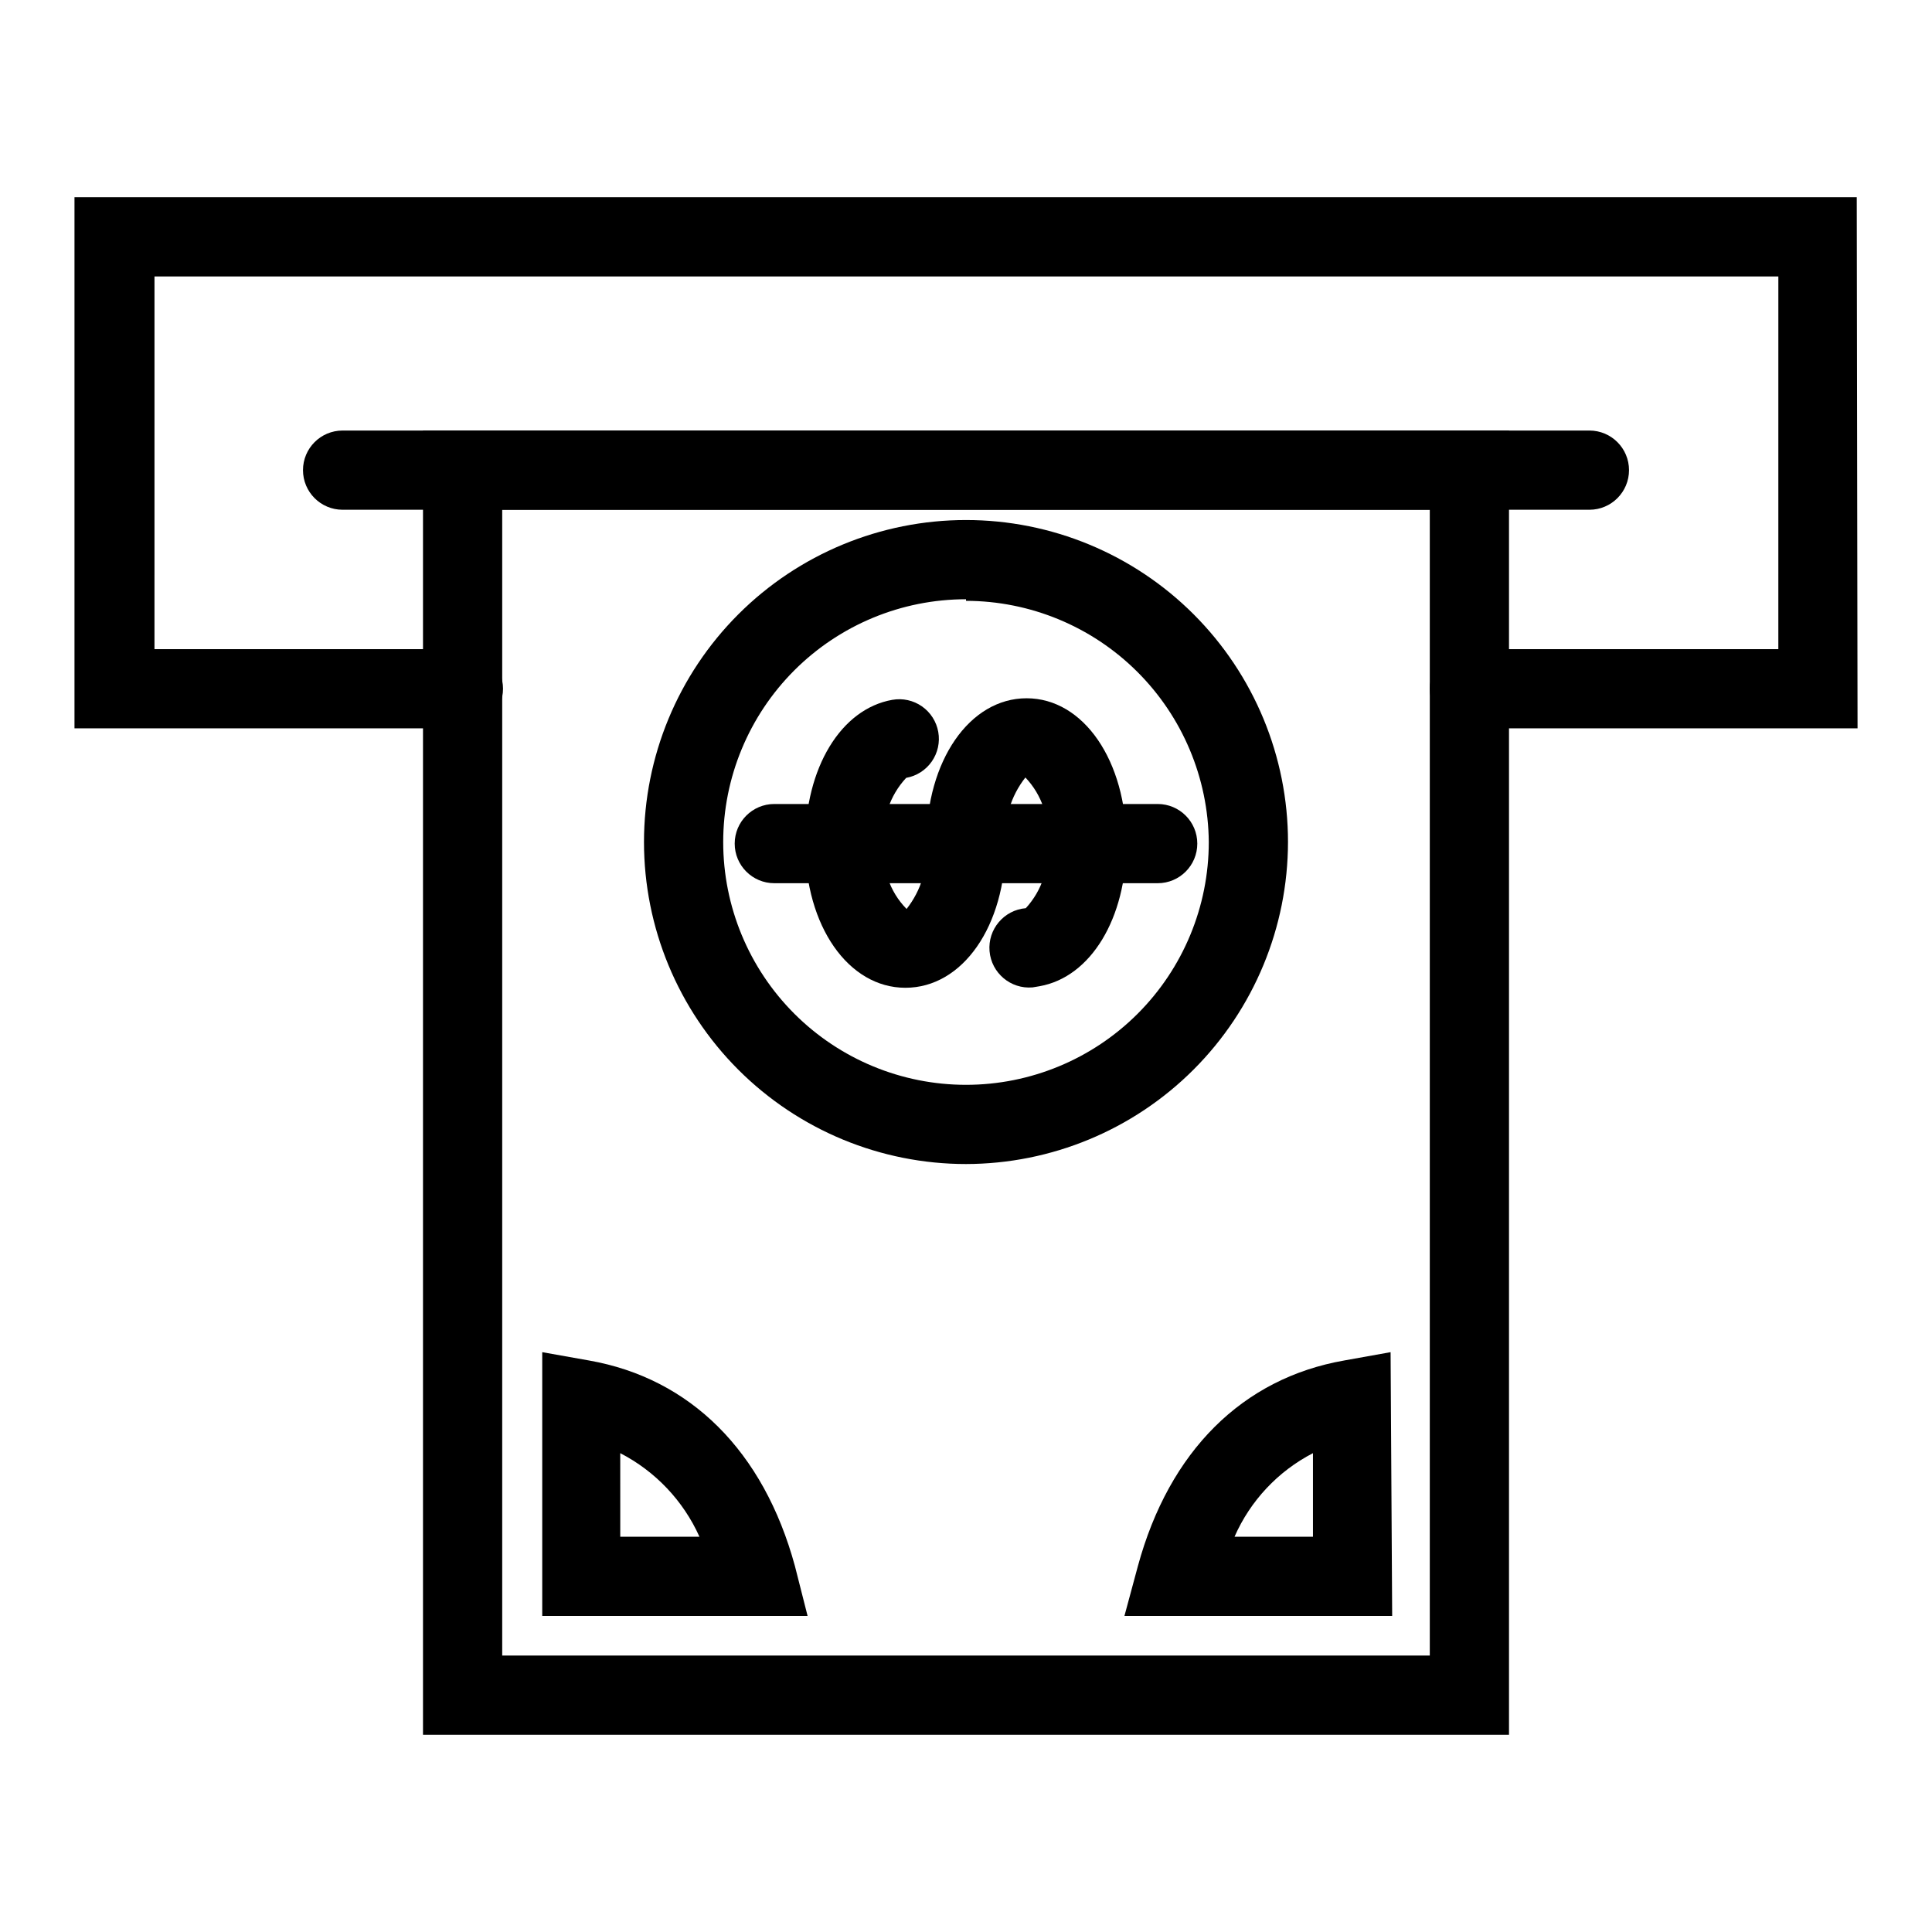
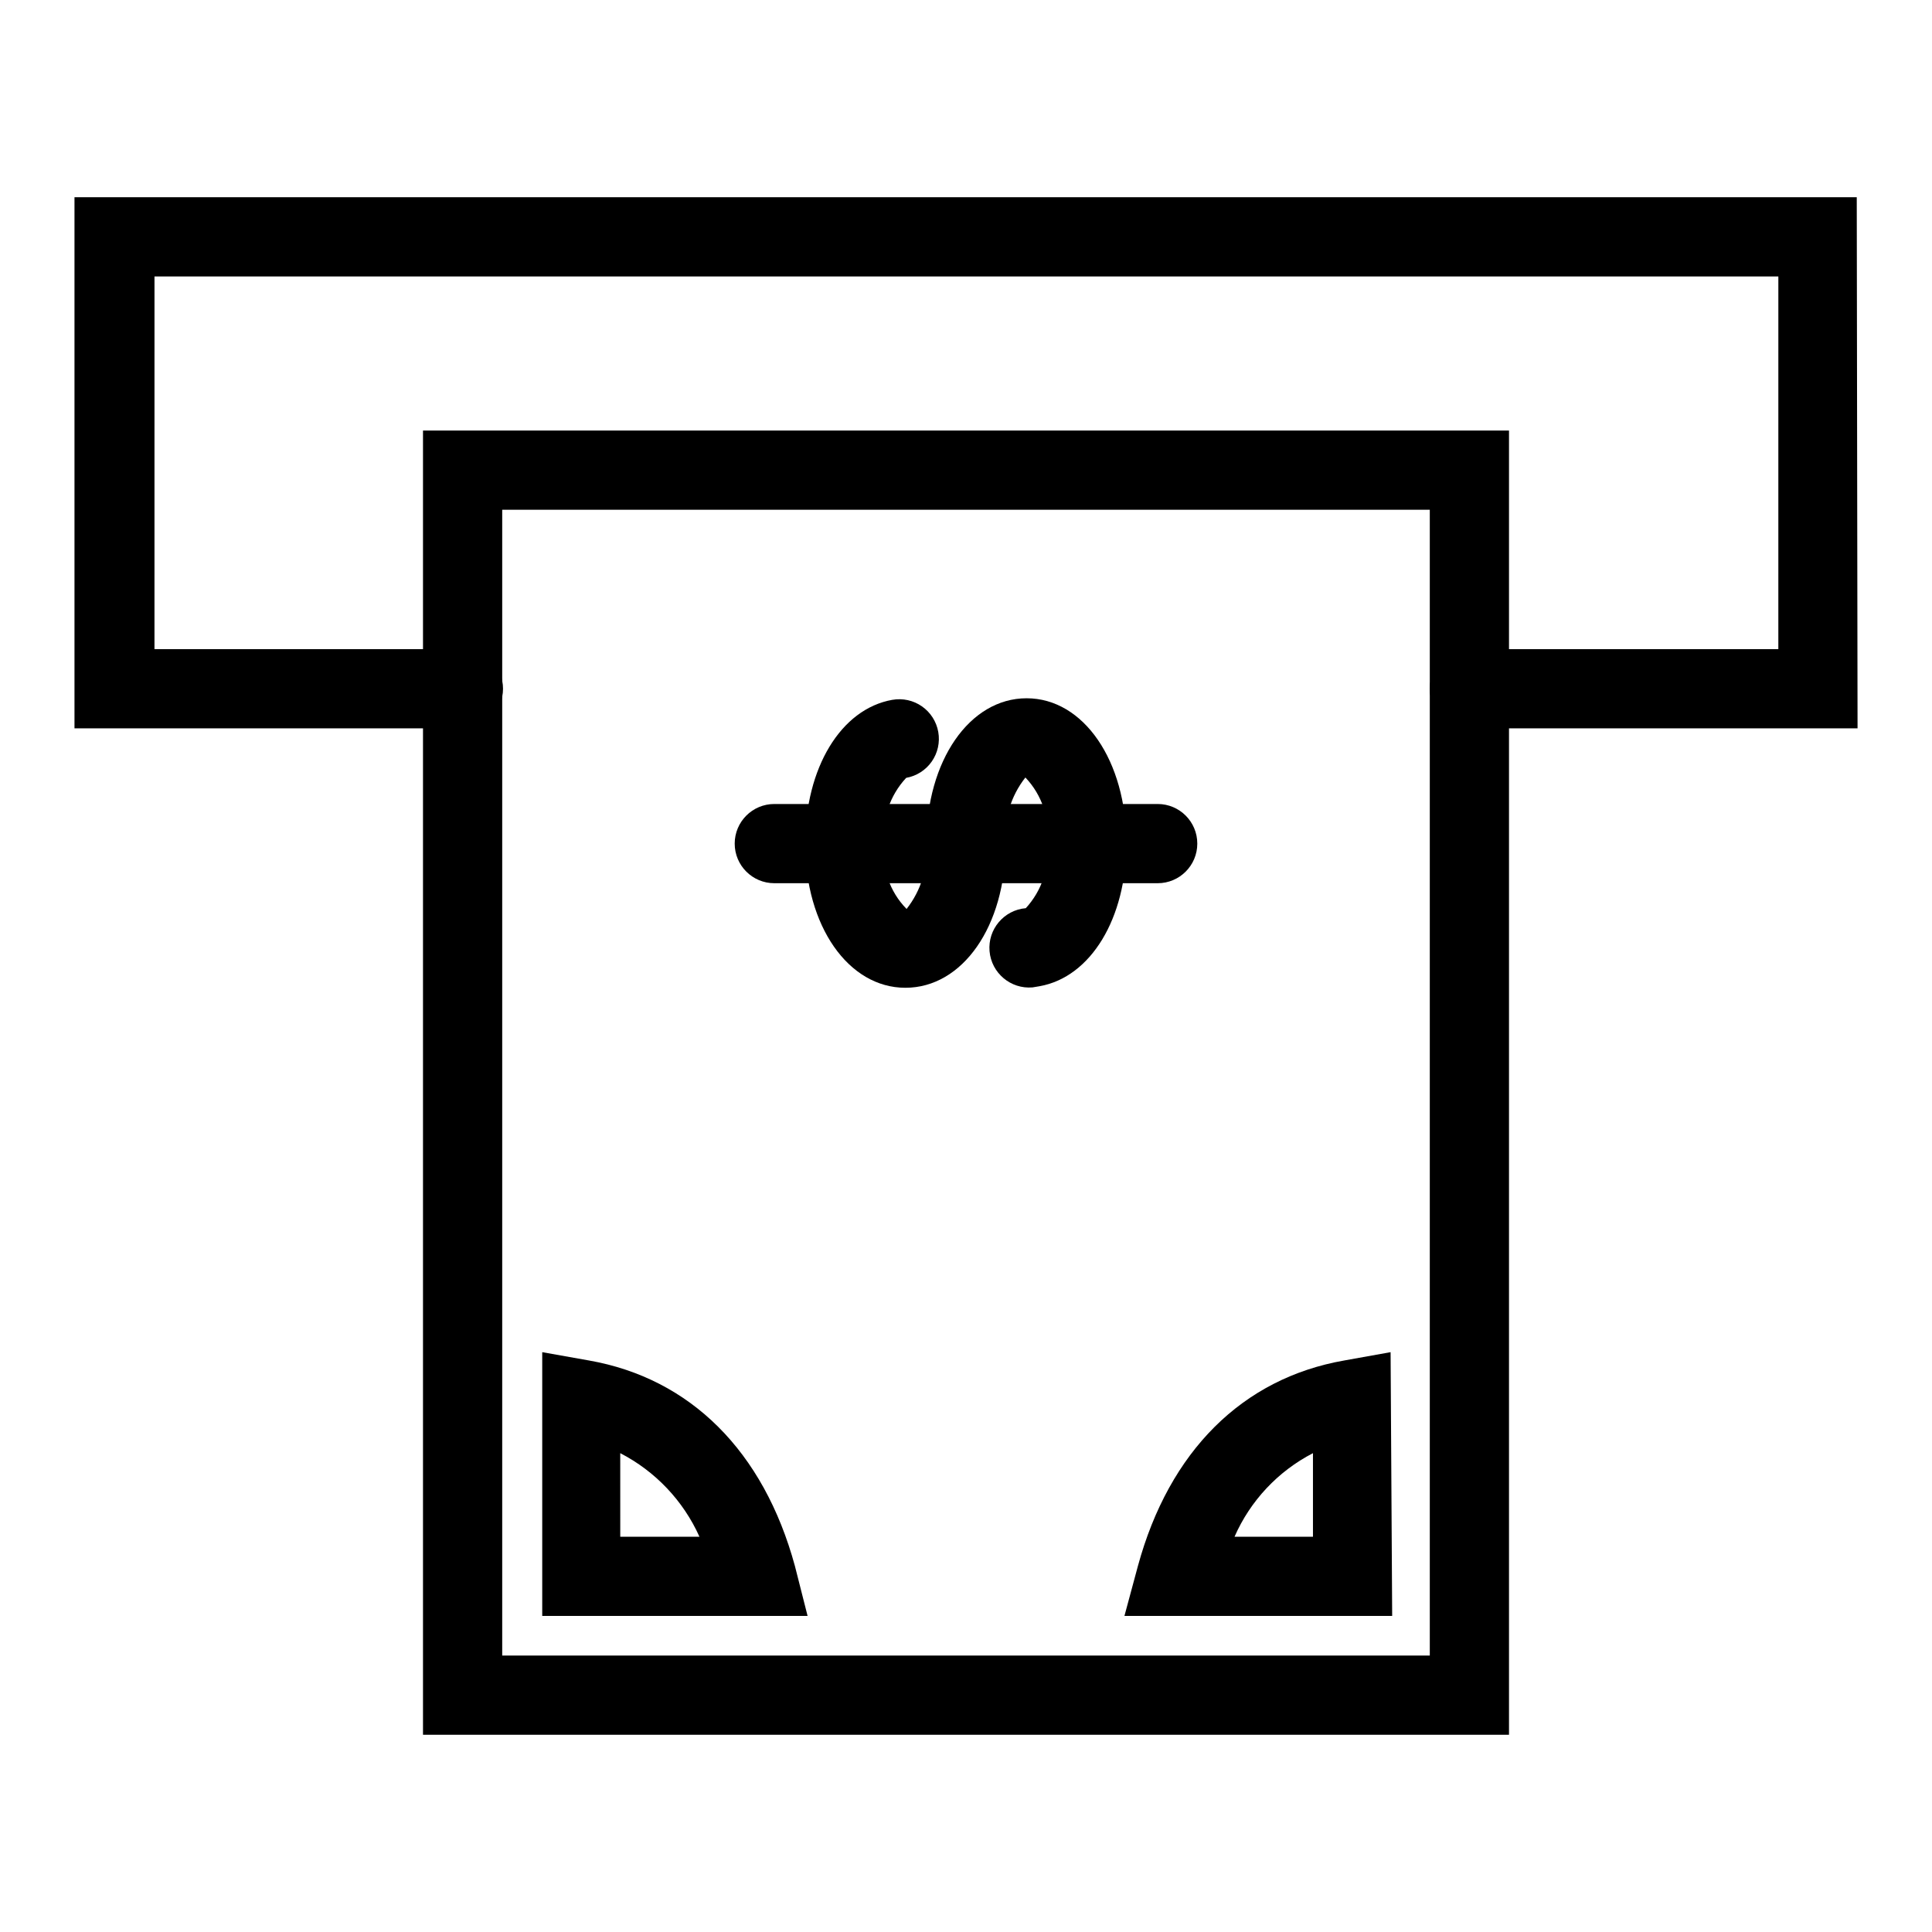
<svg xmlns="http://www.w3.org/2000/svg" fill="#000000" width="800px" height="800px" version="1.1" viewBox="144 144 512 512">
  <g>
    <path d="m543.9 603.73h-287.8v-345.63h287.8zm-266.81-20.992h245.82v-303.65h-245.82z" />
    <path d="m512.94 572.24h-70.953l3.57-13.227c8.293-30.438 27.711-49.75 54.684-54.473l12.281-2.203zm-41.984-20.992h20.992v-22.145c-9.258 4.785-16.594 12.602-20.785 22.145z" />
    <path d="m358.02 572.24h-70.324v-69.902l12.387 2.203c26.871 4.723 46.289 24.035 54.578 54.473zm-49.645-20.992h20.992-0.004c-4.293-9.543-11.691-17.348-20.992-22.145z" />
-     <path d="m400 452.48c-22.633 0-44.336-8.992-60.34-24.996s-24.996-37.707-24.996-60.34c0-22.629 8.992-44.336 24.996-60.34 16.004-16 37.707-24.992 60.34-24.992 22.629 0 44.336 8.992 60.336 24.992 16.004 16.004 24.996 37.711 24.996 60.34-0.027 22.625-9.027 44.312-25.023 60.309-16 16-37.688 24.996-60.309 25.027zm0-149.67v-0.004c-17.066 0-33.43 6.781-45.496 18.844-12.066 12.066-18.848 28.434-18.848 45.496 0 17.066 6.781 33.43 18.848 45.496s28.43 18.848 45.496 18.848c17.062 0 33.43-6.781 45.496-18.848 12.062-12.066 18.844-28.43 18.844-45.496-0.141-16.98-6.977-33.223-19.023-45.191-12.047-11.973-28.336-18.699-45.316-18.727z" />
    <path d="m417.63 405.67c-5.797 0.492-10.895-3.809-11.391-9.605-0.492-5.797 3.809-10.895 9.605-11.387 4.281-4.652 6.348-10.93 5.668-17.215 0.773-6.379-1.344-12.77-5.773-17.422-3.879 4.941-5.75 11.16-5.246 17.422 0 5.797-4.699 10.496-10.496 10.496s-10.496-4.699-10.496-10.496c0-21.832 11.441-38.414 26.555-38.414 15.113 0 26.449 16.582 26.449 38.414 0 19.941-9.445 35.477-22.984 37.891z" />
    <path d="m383.94 405.77c-15.113 0-26.555-16.375-26.555-38.207 0-20.047 9.445-35.688 23.09-38.102v0.004c2.742-0.488 5.566 0.133 7.848 1.727 2.285 1.598 3.84 4.031 4.328 6.777 0.488 2.742-0.133 5.562-1.73 7.848-1.594 2.285-4.031 3.84-6.773 4.324-4.379 4.688-6.488 11.055-5.773 17.426-0.789 6.367 1.375 12.746 5.879 17.316 3.863-4.906 5.734-11.09 5.25-17.316 0-5.797 4.699-10.496 10.496-10.496s10.496 4.699 10.496 10.496c0 21.938-11.441 38.203-26.555 38.203z" />
    <path d="m450.8 378.06h-101.6c-5.797 0-10.496-4.699-10.496-10.496s4.699-10.496 10.496-10.496h101.6c5.797 0 10.496 4.699 10.496 10.496s-4.699 10.496-10.496 10.496z" />
    <path d="m636.27 337.02h-102.86c-5.797 0-10.496-4.699-10.496-10.496s4.699-10.496 10.496-10.496h81.867l0.004-98.77h-430.34l-0.004 98.77h81.871c5.797 0 10.496 4.699 10.496 10.496s-4.699 10.496-10.496 10.496h-103.07v-140.75h472.32z" />
-     <path d="m565.21 279.09h-330.42c-5.793 0-10.492-4.699-10.492-10.496s4.699-10.496 10.492-10.496h330.42c5.797 0 10.496 4.699 10.496 10.496s-4.699 10.496-10.496 10.496z" />
  </g>
</svg>